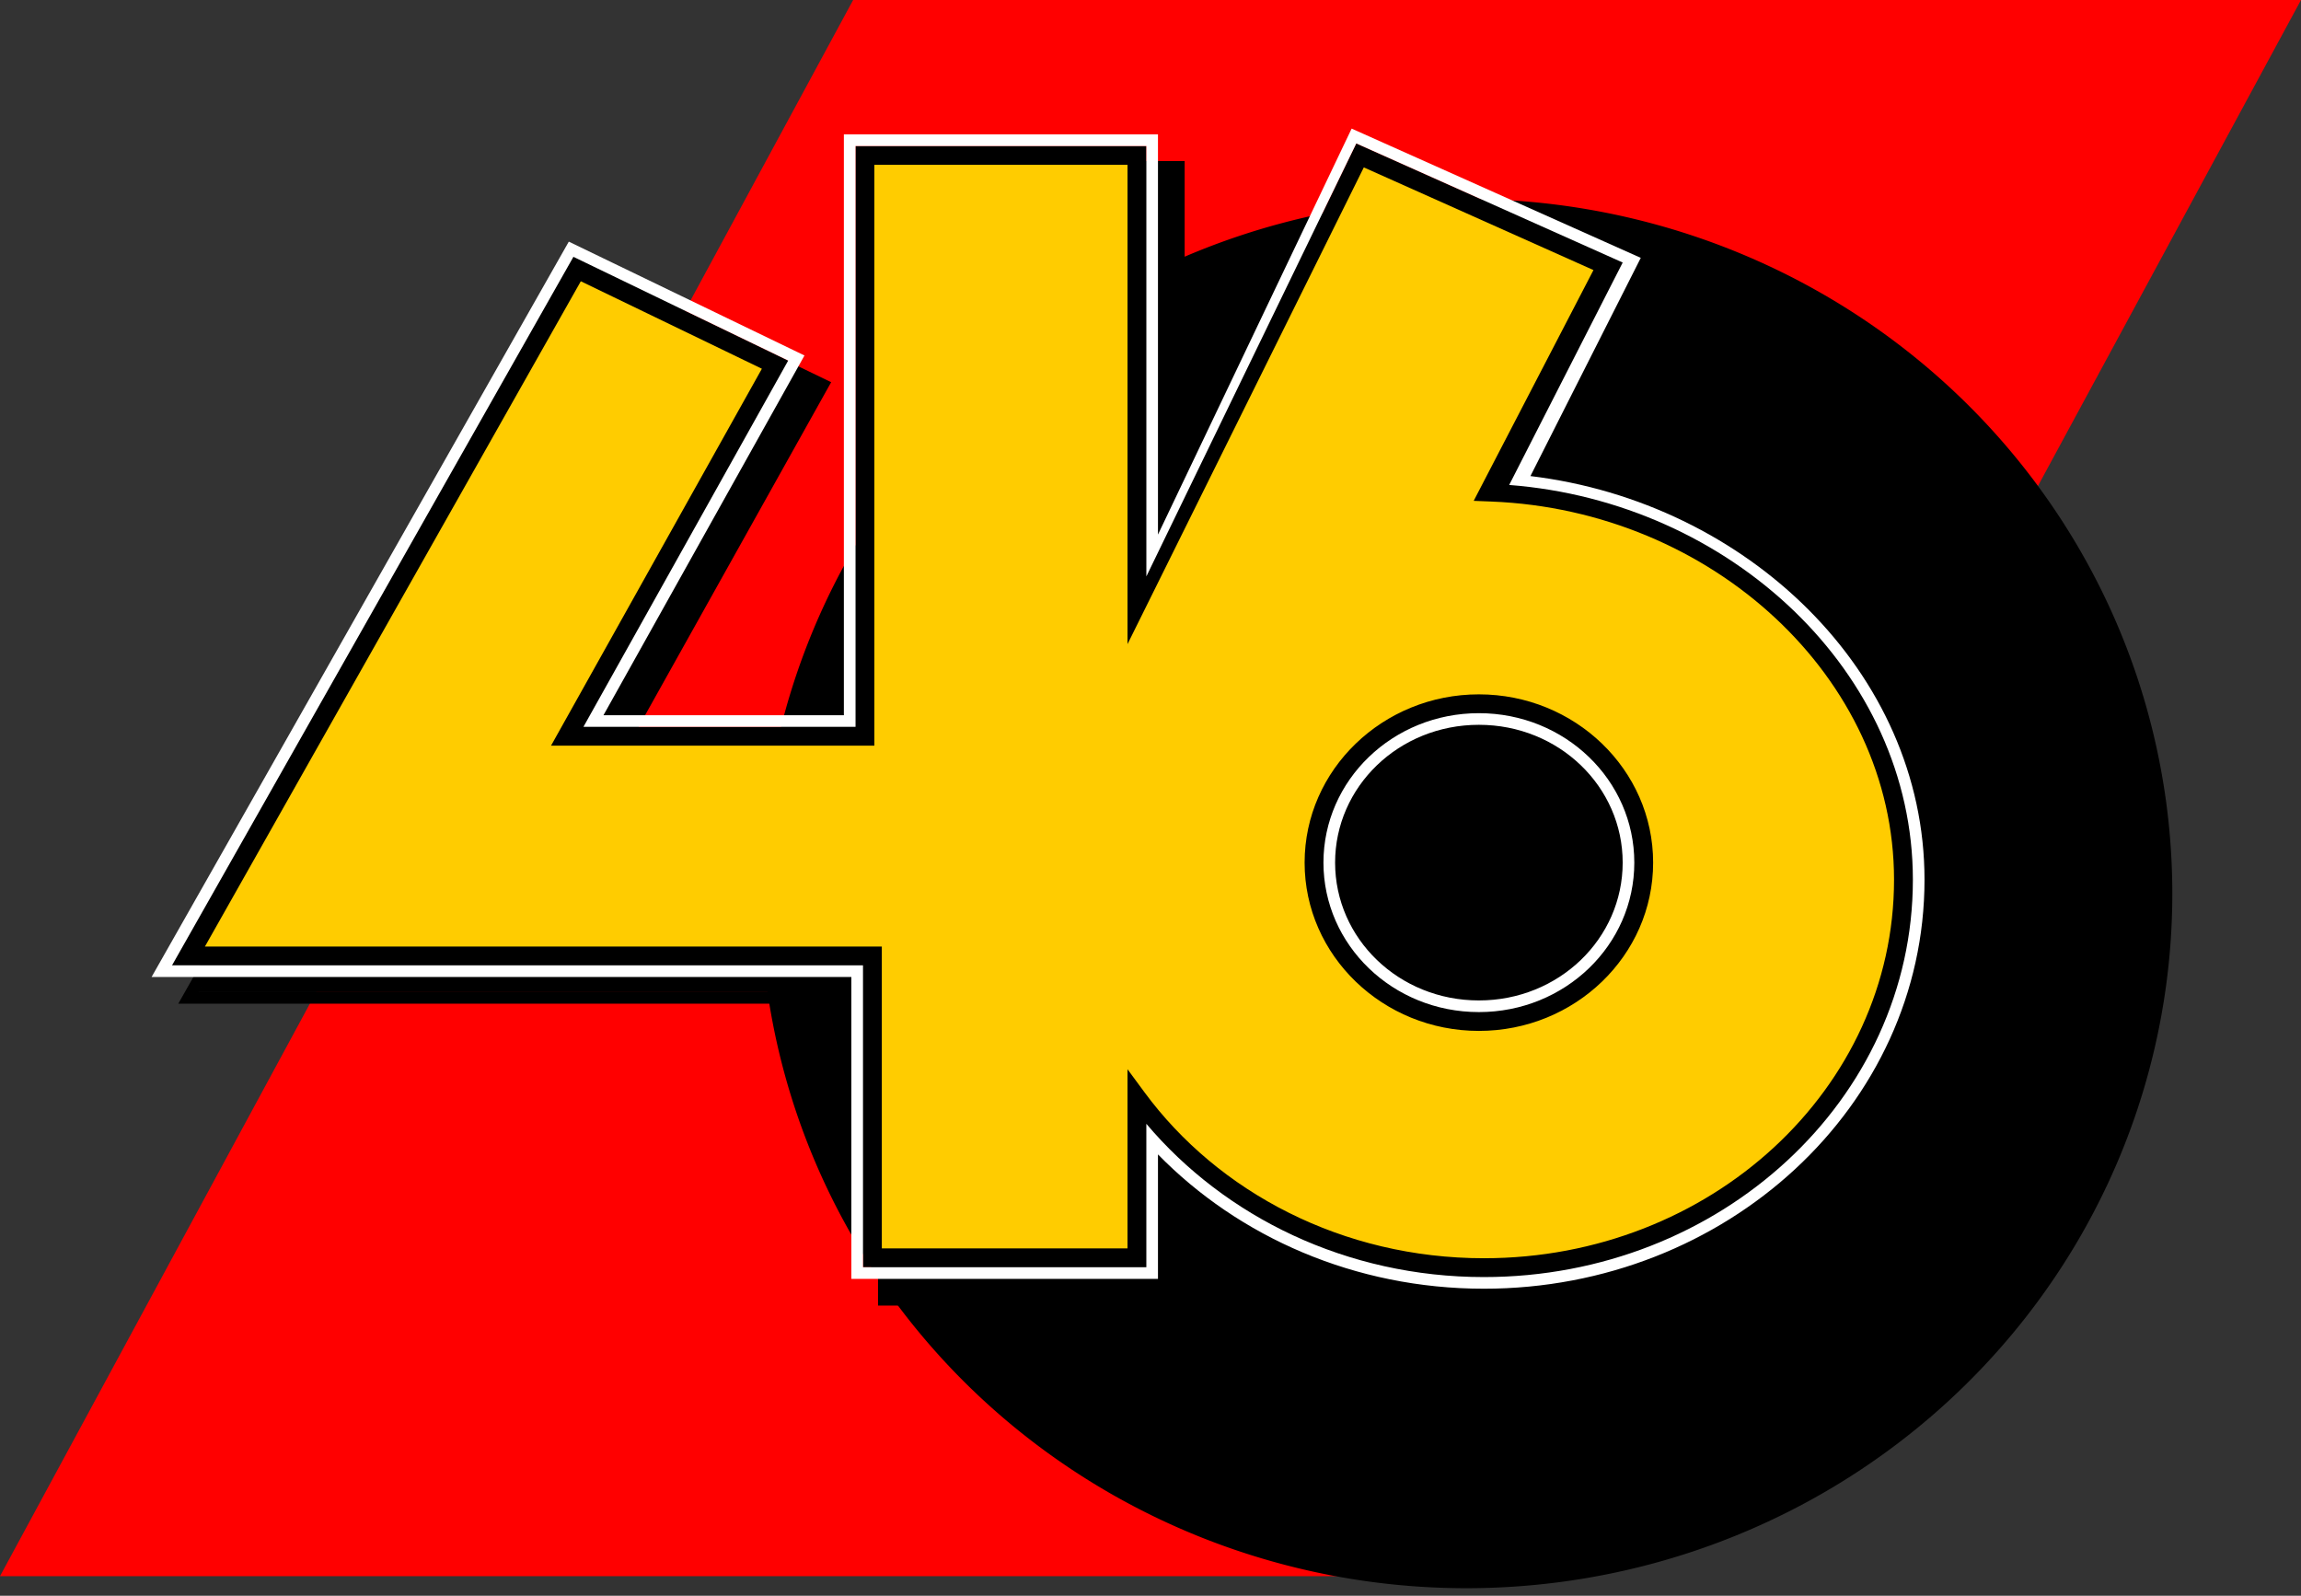
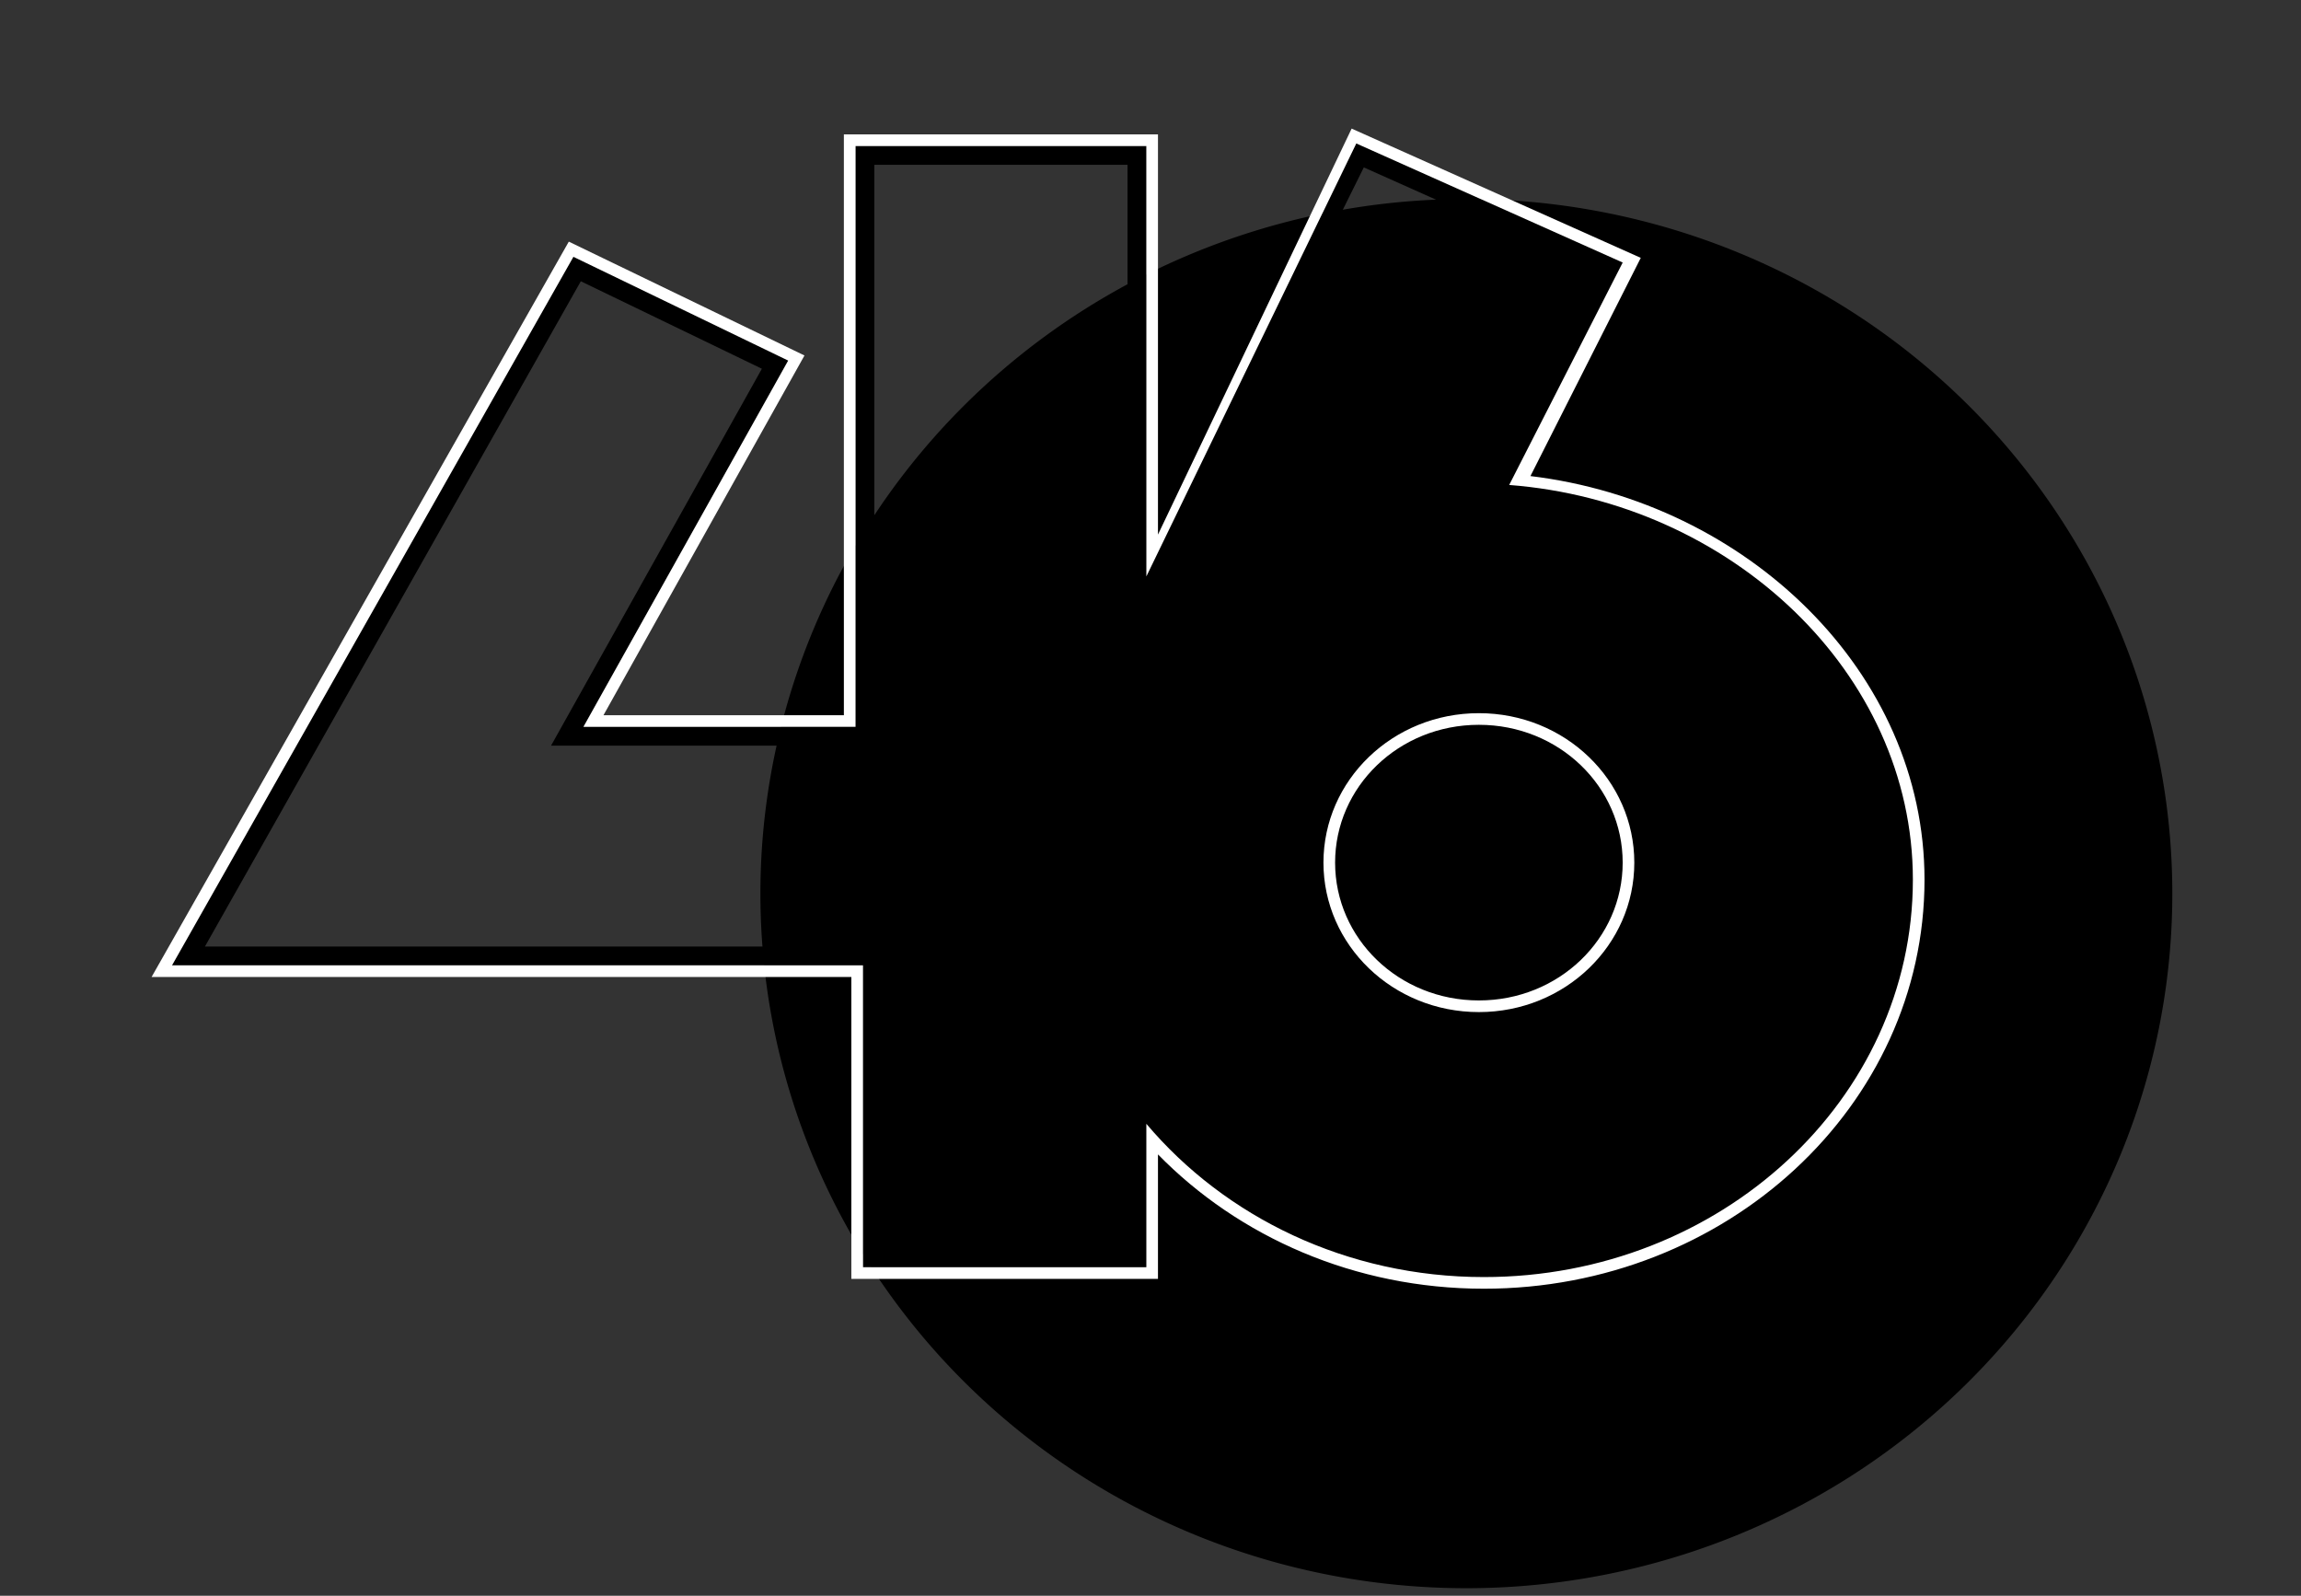
<svg xmlns="http://www.w3.org/2000/svg" xmlns:ns1="http://www.inkscape.org/namespaces/inkscape" xmlns:ns2="http://sodipodi.sourceforge.net/DTD/sodipodi-0.dtd" width="244.551mm" height="169.593mm" viewBox="0 0 244.551 169.593" version="1.1" id="svg12426" ns1:version="1.3.2 (091e20e, 2023-11-25, custom)" ns2:docname="WGNX_46_1994.svg" ns1:export-filename="F:\Sean\All created logos or graphics\WGNX_(1984).png" ns1:export-xdpi="132.48599" ns1:export-ydpi="132.48599">
  <rect x="0" y="0" width="244.551" height="169.593" fill="#333333" stroke="none" />
  <ns2:namedview id="namedview12428" pagecolor="#505050" bordercolor="#eeeeee" borderopacity="1" ns1:pageshadow="0" ns1:pageopacity="0" ns1:pagecheckerboard="0" ns1:document-units="mm" showgrid="false" ns1:zoom="0.49531424" ns1:cx="1023.5926" ns1:cy="221.07178" ns1:window-width="1920" ns1:window-height="991" ns1:window-x="-9" ns1:window-y="-9" ns1:window-maximized="1" ns1:current-layer="svg12426" ns1:snap-bbox="true" ns1:bbox-paths="true" ns1:bbox-nodes="true" ns1:snap-bbox-edge-midpoints="true" ns1:snap-bbox-midpoints="true" ns1:object-paths="true" ns1:snap-intersection-paths="true" ns1:snap-smooth-nodes="true" ns1:snap-midpoints="true" ns1:snap-page="true" ns1:showpageshadow="2" ns1:deskcolor="#d1d1d1" />
  <defs id="defs12423" />
-   <path id="rect23097" style="opacity:1;fill:#ff0000;stroke:none;stroke-width:2.181" d="M 90.672,0 0,167.512 H 153.879 L 244.551,0 Z" ns2:nodetypes="ccccc" />
  <path id="path23858" style="opacity:1;fill:#000000;stroke:none;stroke-width:2.685" d="M 230.874,94.971 A 75.029,73.82 0 0 1 155.844,168.792 75.029,73.82 0 0 1 80.816,94.971 75.029,73.82 0 0 1 155.844,21.15 75.029,73.82 0 0 1 230.874,94.971 Z" />
-   <path id="ellipse16521-5-3-8" style="fill:#000000;fill-opacity:1;stroke:none;stroke-width:4.475" d="m 146.488,16.505 -20.582,43.148 V 17.118 H 92.523 v 2.238 59.492 H 66.974 L 88.336,40.619 63.288,28.52 18.946,106.67 h 74.372 v 32.086 h 32.588 v -13.23 c 8.586,8.774 20.927,14.275 34.64,14.275 25.745,0 46.829,-19.39 46.828,-43.469 0,-22.067 -18.879,-40.12 -41.882,-42.898 l 11.726,-23.191 z m -82.711,13.624 h 5.17e-4 L 21.115,105.434 h 73.442 v 5.1e-4 H 21.114 l 5.17e-4,-5.1e-4 z m 111.52,0.61 -12.064,23.64 c -1.7e-4,-1e-5 -3.4e-4,10e-6 -5.1e-4,0 z m -15.285,47.894 c 9.155,-1.2e-4 16.52,7.119 16.52,15.883 1.1e-4,8.764 -7.365,15.885 -16.52,15.885 -9.155,1.1e-4 -16.519,-7.121 -16.519,-15.885 2.6e-4,-8.764 7.365,-15.883 16.519,-15.883 z" ns2:nodetypes="ccccccccccccccsccccccccccccccccccccc" />
-   <path id="ellipse16521-5-1" style="fill:#ffcc00;stroke:none;stroke-width:4.475" d="m 91.925,16.517 v 61.729 H 60.286 L 82.37,38.754 61.334,28.592 20.029,101.595 h 72.69 v 32.085 H 120.833 V 116.682 c 8.026,10.891 21.549,18.043 36.877,18.043 24.626,0 44.591,-18.46 44.59,-41.231 0,-22.08 -19.872,-40.239 -43.729,-41.189 l 12.337,-24.004 -26.361,-11.784 -23.713,48.343 v -48.343 z m 65.251,58.277 c 9.676,-1.2e-4 17.52,7.559 17.52,16.884 1.1e-4,9.325 -7.844,16.884 -17.52,16.884 -9.676,1.1e-4 -17.519,-7.559 -17.519,-16.884 2.7e-4,-9.325 7.844,-16.884 17.519,-16.884 z" ns2:nodetypes="ccccccccccscccccccccccc" />
  <path style="color:#000000;fill:#000000;stroke:none;-inkscape-stroke:none" d="m 144.146,15.243 -22.312,46.019 V 15.518 H 90.925 v 1 60.728 H 62.008 L 83.769,38.32 60.941,27.291 18.279,102.596 h 73.442 v 32.084 h 30.113 v -15.244 c 8.355,9.899 21.295,16.289 35.877,16.289 25.126,0 45.591,-18.875 45.59,-42.231 0,-22.077 -19.432,-40.152 -42.904,-41.953 l 12.064,-23.64 z m -51.221,2.275 h 26.908 v 50.939 l 25.113,-50.666 24.408,10.912 -12.728,24.525 1.904,0.076 c 23.371,0.931 42.769,18.678 42.769,40.189 8.8e-4,22.186 -19.463,40.231 -43.59,40.231 -15.017,0 -28.24,-7.009 -36.072,-17.637 l -1.805,-2.449 v 19.041 H 93.72 V 100.596 H 21.779 l 39.95,-70.704 19.244,9.297 -22.408,40.057 h 34.361 z m 64.25,56.277 c -10.197,-1.3e-4 -18.519,7.997 -18.52,17.883 -1e-4,9.886 8.323,17.885 18.52,17.885 10.197,1.2e-4 18.52,-7.999 18.52,-17.885 -2.7e-4,-9.886 -8.323,-17.883 -18.52,-17.883 z m 0,2 c 9.155,-1.2e-4 16.519,7.119 16.52,15.883 1.1e-4,8.764 -7.364,15.885 -16.52,15.885 -9.155,1.1e-4 -16.52,-7.12 -16.52,-15.885 2.6e-4,-8.764 7.365,-15.883 16.52,-15.883 z" id="path24267-7-0" ns2:nodetypes="ccccccccccccccsccccccccccccsccccccccccccccccccccc" />
  <path id="path24680-5-6" style="color:#000000;fill:#ffffff;stroke:none;stroke-width:1;-inkscape-stroke:none" d="m 157.176,75.795 c -9.155,-1.1e-4 -16.519,7.119 -16.519,15.883 -9e-5,8.764 7.364,15.885 16.519,15.885 9.155,1.2e-4 16.52,-7.121 16.519,-15.885 -2.4e-4,-8.764 -7.365,-15.883 -16.519,-15.883 z m 0,1.237 c 8.51,-1e-4 15.283,6.576 15.283,14.646 9e-5,8.07 -6.773,14.647 -15.283,14.647 -8.511,9e-5 -15.281,-6.576 -15.281,-14.647 2.4e-4,-8.07 6.771,-14.646 15.281,-14.646 z" ns2:nodetypes="cccccccccc" />
  <path id="path24546-1-4" style="color:#000000;fill:#ffffff;stroke:none;stroke-width:1;-inkscape-stroke:none" d="m 143.652,13.667 -20.582,43.148 V 14.28 H 89.687 v 2.238 59.492 H 64.138 L 85.5,37.781 60.453,25.681 16.111,103.832 h 74.371 v 32.086 h 32.588 v -13.23 c 8.586,8.774 20.927,14.275 34.64,14.275 25.745,0 46.829,-19.39 46.828,-43.469 0,-22.067 -18.879,-40.12 -41.882,-42.898 l 11.726,-23.191 z m 0.495,1.576 28.314,12.658 -12.064,23.64 c 23.472,1.801 42.904,19.876 42.904,41.953 0.001,23.355 -20.464,42.231 -45.59,42.231 -14.582,0 -27.522,-6.39 -35.877,-16.289 v 15.244 H 91.72 V 102.596 H 18.279 l 42.663,-75.305 22.828,11.029 -21.761,38.926 h 28.918 v -60.728 -1 h 30.908 v 45.744 z" ns2:nodetypes="ccccccccccccccsccccccccscccccccccccccc" />
</svg>